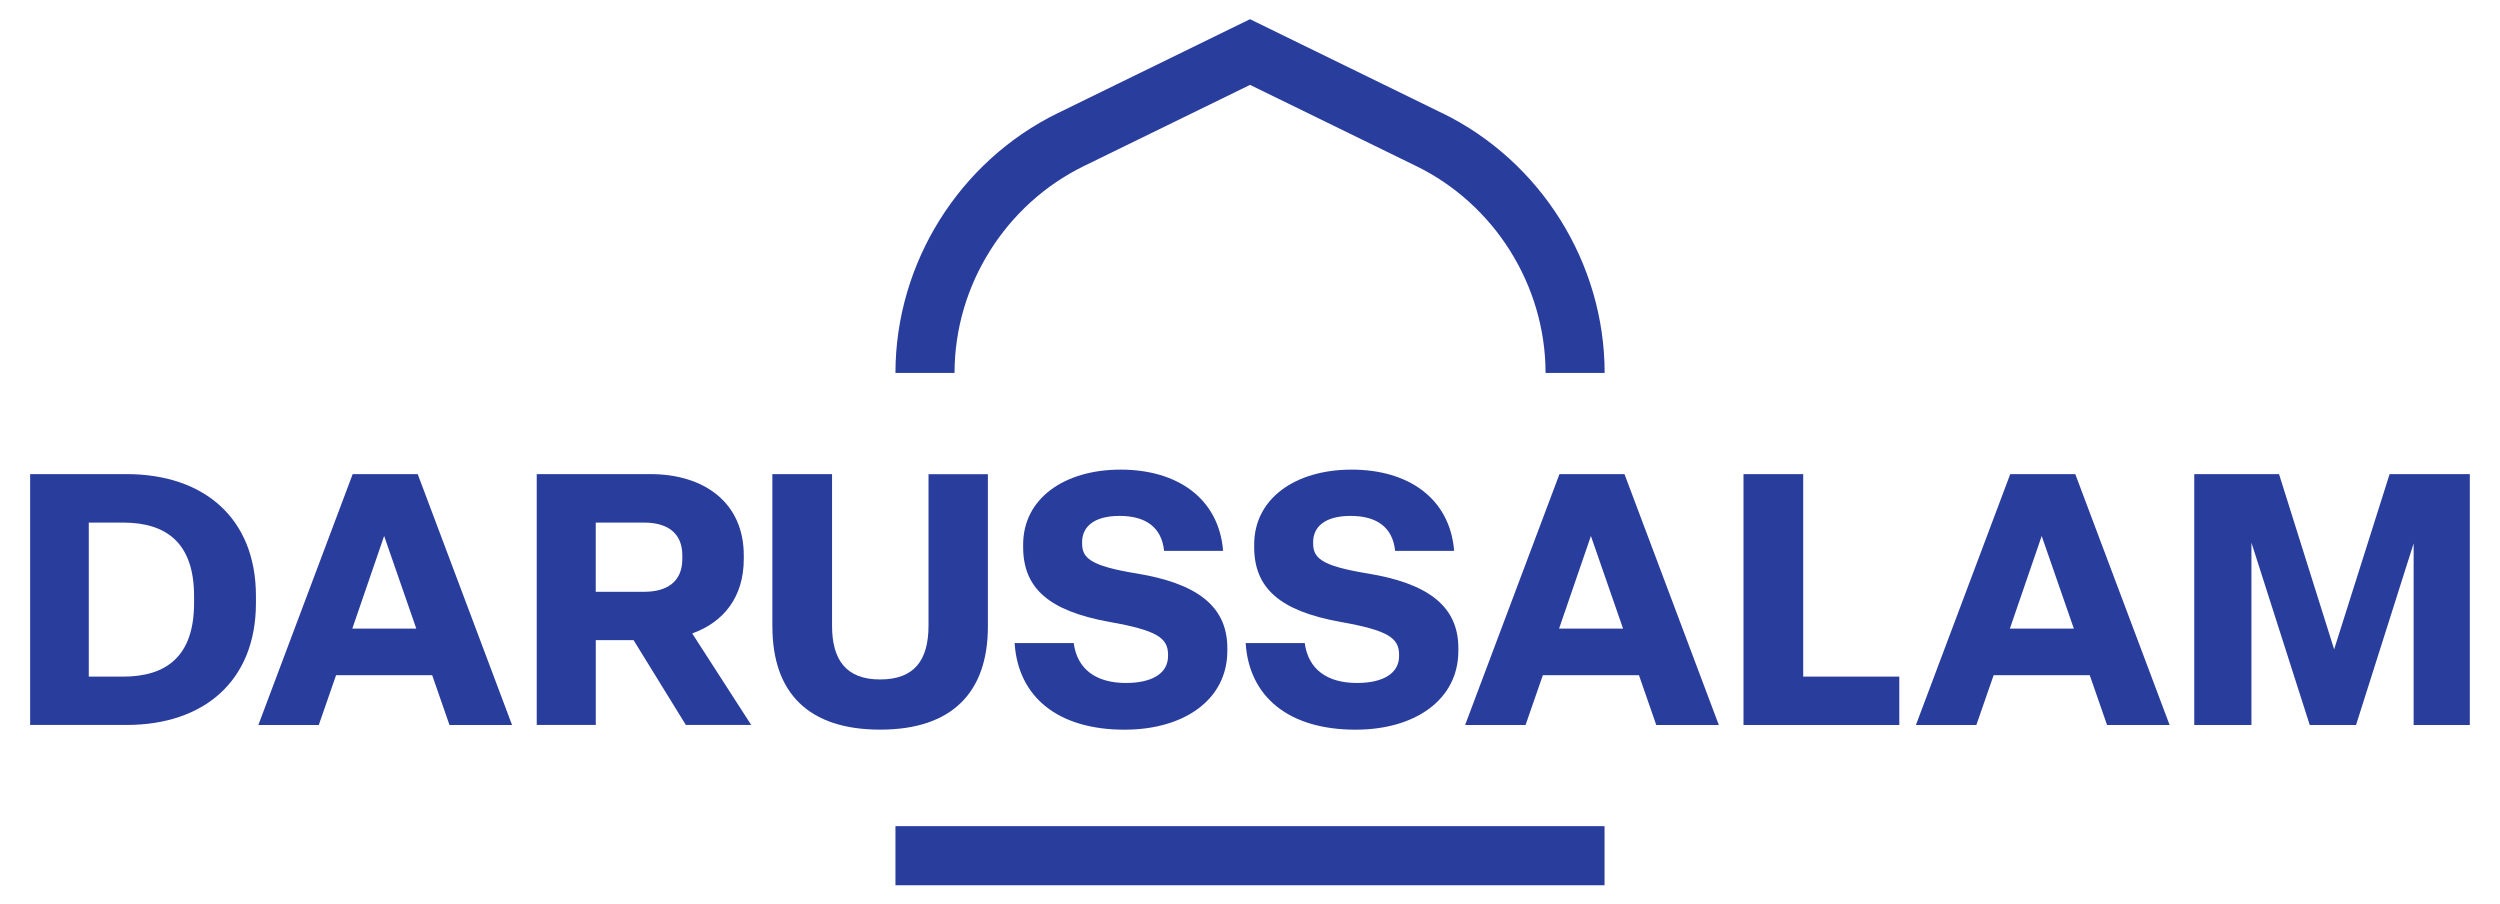
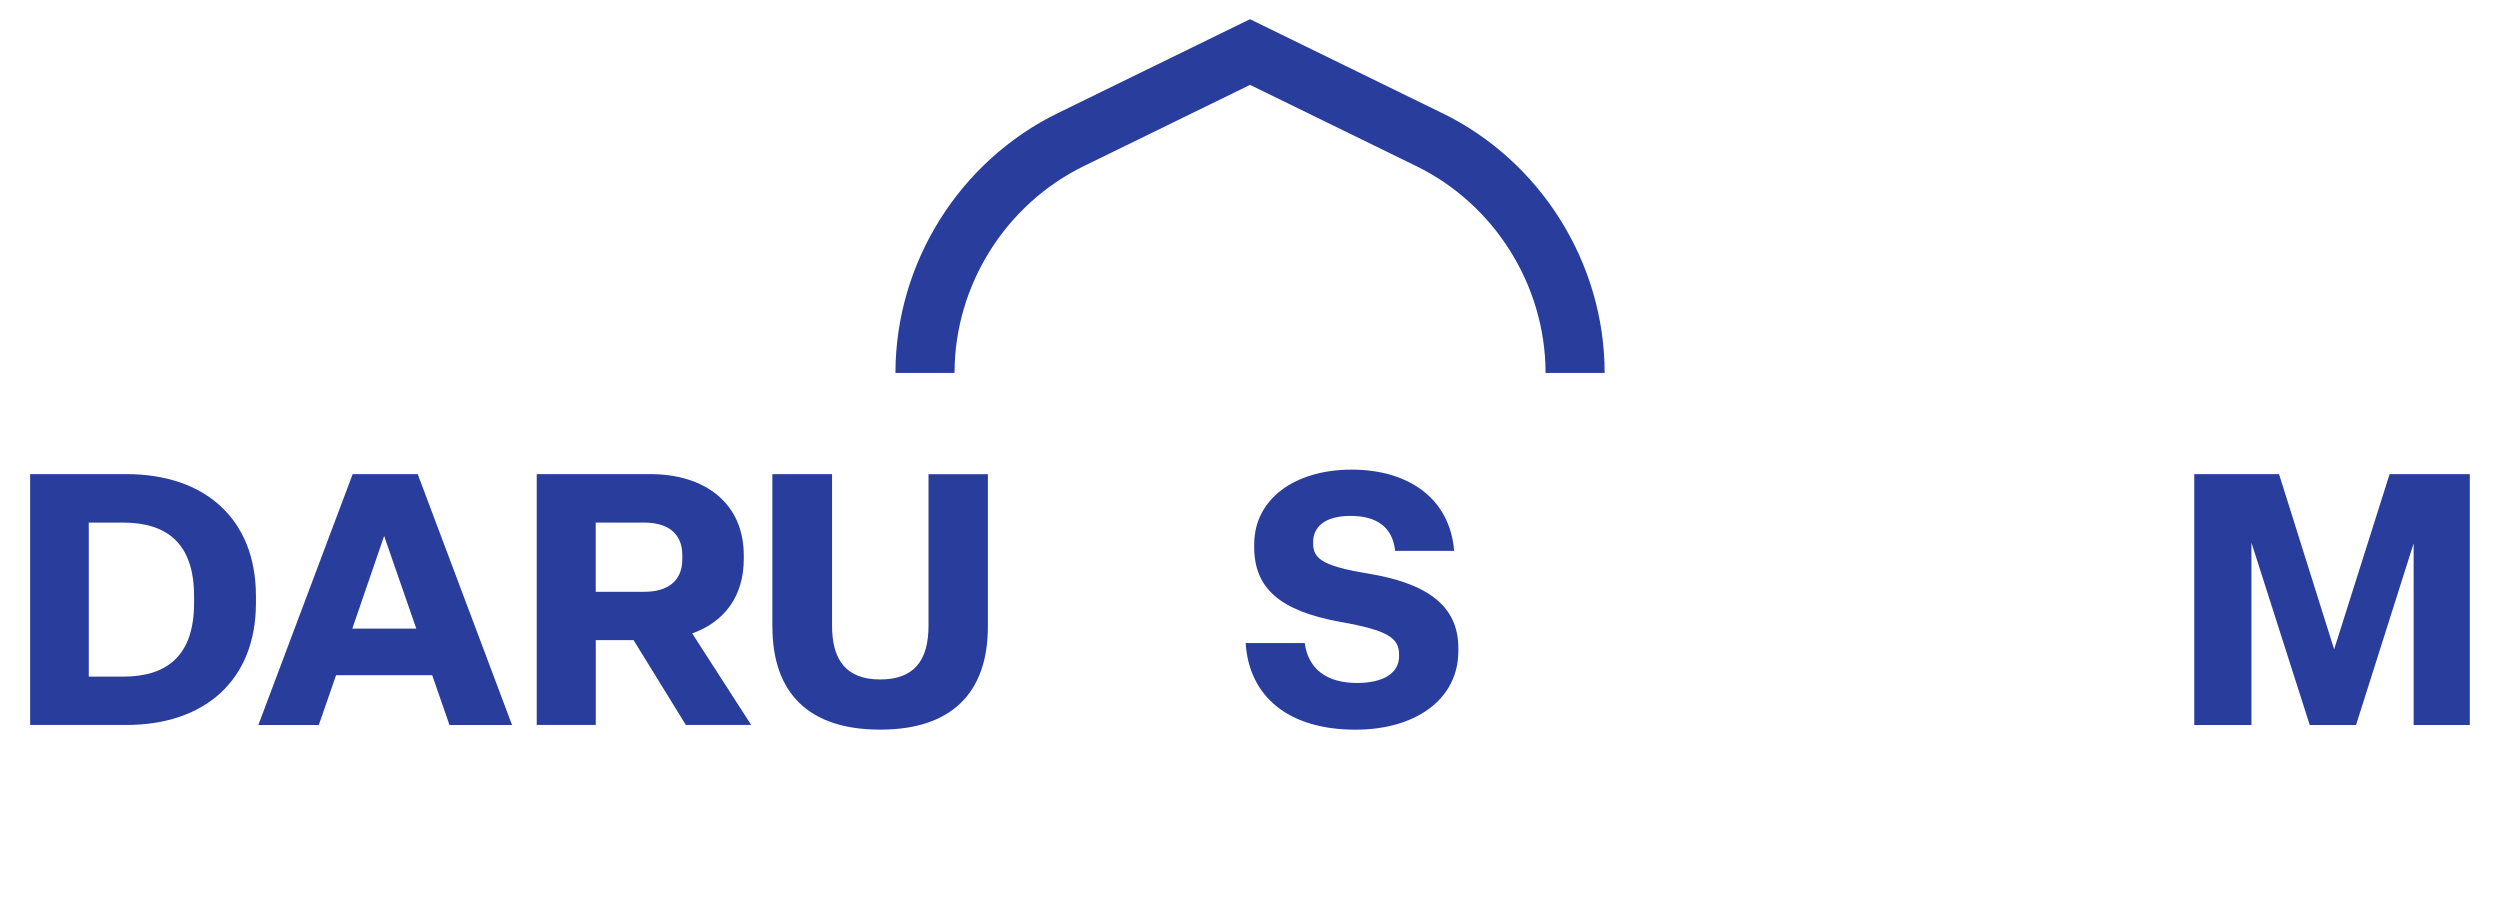
<svg xmlns="http://www.w3.org/2000/svg" viewBox="0 0 539 195" data-name="Layer 1" id="a">
  <g>
    <path fill="#293d9d" d="M310.94,24.39l-41.44-20.25h0s0,0,0,0h0s0,0,0,0l-41.44,20.25c-21.23,10.37-34.97,32.32-35,55.94v.08h12.74v-.21c.08-18.74,10.99-36.13,27.85-44.38l35.86-17.52,35.86,17.52c16.85,8.25,27.76,25.64,27.85,44.38v.21h12.74v-.08c-.03-23.62-13.76-45.57-35-55.94Z" />
-     <rect fill="#293d9d" transform="translate(453.99 -85.01) rotate(90)" height="152.88" width="12.74" y="108.05" x="263.13" />
  </g>
  <g>
    <path fill="#293d9d" d="M6.5,156.31v-54.09h20.8c16.53,0,27.88,9.37,27.88,26.28v1.52c0,16.91-11.35,26.28-27.88,26.28H6.5ZM19.14,145.88h7.39c9.37,0,15.31-4.42,15.31-15.85v-1.52c0-11.43-5.94-15.84-15.31-15.84h-7.39v33.21Z" />
    <path fill="#293d9d" d="M96.91,156.31l-3.73-10.74h-20.72l-3.73,10.74h-13.03l20.34-54.09h14.02l20.34,54.09h-13.49ZM75.96,135.52h13.79l-6.93-19.96-6.86,19.96Z" />
    <path fill="#293d9d" d="M115.72,156.31v-54.09h24.53c11.5,0,20.11,6.09,20.11,17.52v.76c0,8.23-4.34,13.64-11.12,16.07l12.72,19.73h-14.09l-11.27-18.28h-8.15v18.28h-12.72ZM128.44,127.59h10.44c4.88,0,8.23-2.13,8.23-7.08v-.76c0-4.95-3.35-7.08-8.23-7.08h-10.44v14.93Z" />
    <path fill="#293d9d" d="M166.52,135.06v-32.83h12.87v32.68c0,7.39,3.05,11.58,10.36,11.58s10.44-4.04,10.44-11.65v-32.6h12.8v32.83c0,14.32-7.85,22.24-23.23,22.24s-23.23-7.85-23.23-22.24Z" />
-     <path fill="#293d9d" d="M218.77,138.64h12.72c.76,5.71,4.88,8.61,11.27,8.61,5.71,0,9.07-2.13,9.07-5.79v-.3c0-3.66-2.44-5.26-12.65-7.08-13.03-2.36-18.59-7.24-18.59-16.15v-.53c0-9.9,8.84-16.15,21.02-16.15s21.18,6.17,22.09,17.52h-12.72c-.53-5.1-3.96-7.54-9.6-7.54s-8.08,2.44-8.08,5.64v.23c0,3.12,1.52,4.88,11.81,6.55,12.42,2.06,19.5,6.7,19.5,16.07v.61c0,10.51-9.3,16.99-22.17,16.99-14.32,0-22.93-7.01-23.69-18.66Z" />
    <path fill="#293d9d" d="M268.58,138.64h12.72c.76,5.71,4.88,8.61,11.27,8.61,5.71,0,9.07-2.13,9.07-5.79v-.3c0-3.66-2.44-5.26-12.65-7.08-13.03-2.36-18.59-7.24-18.59-16.15v-.53c0-9.9,8.84-16.15,21.02-16.15s21.18,6.17,22.09,17.52h-12.72c-.53-5.1-3.96-7.54-9.6-7.54s-8.08,2.44-8.08,5.64v.23c0,3.12,1.52,4.88,11.81,6.55,12.42,2.06,19.5,6.7,19.5,16.07v.61c0,10.51-9.3,16.99-22.17,16.99-14.32,0-22.93-7.01-23.69-18.66Z" />
-     <path fill="#293d9d" d="M357.09,156.31l-3.73-10.74h-20.72l-3.73,10.74h-13.03l20.34-54.09h14.02l20.34,54.09h-13.49ZM336.14,135.52h13.79l-6.93-19.96-6.86,19.96Z" />
-     <path fill="#293d9d" d="M375.9,156.31v-54.09h12.87v43.65h20.72v10.44h-33.59Z" />
-     <path fill="#293d9d" d="M454.28,156.31l-3.73-10.74h-20.72l-3.73,10.74h-13.03l20.34-54.09h14.02l20.34,54.09h-13.49ZM433.33,135.52h13.79l-6.93-19.96-6.86,19.96Z" />
    <path fill="#293d9d" d="M473.08,156.31v-54.09h18.28l11.88,37.78,11.96-37.78h17.29v54.09h-12.11v-39.15l-12.42,39.15h-9.98l-12.57-39.31v39.31h-12.34Z" />
  </g>
</svg>